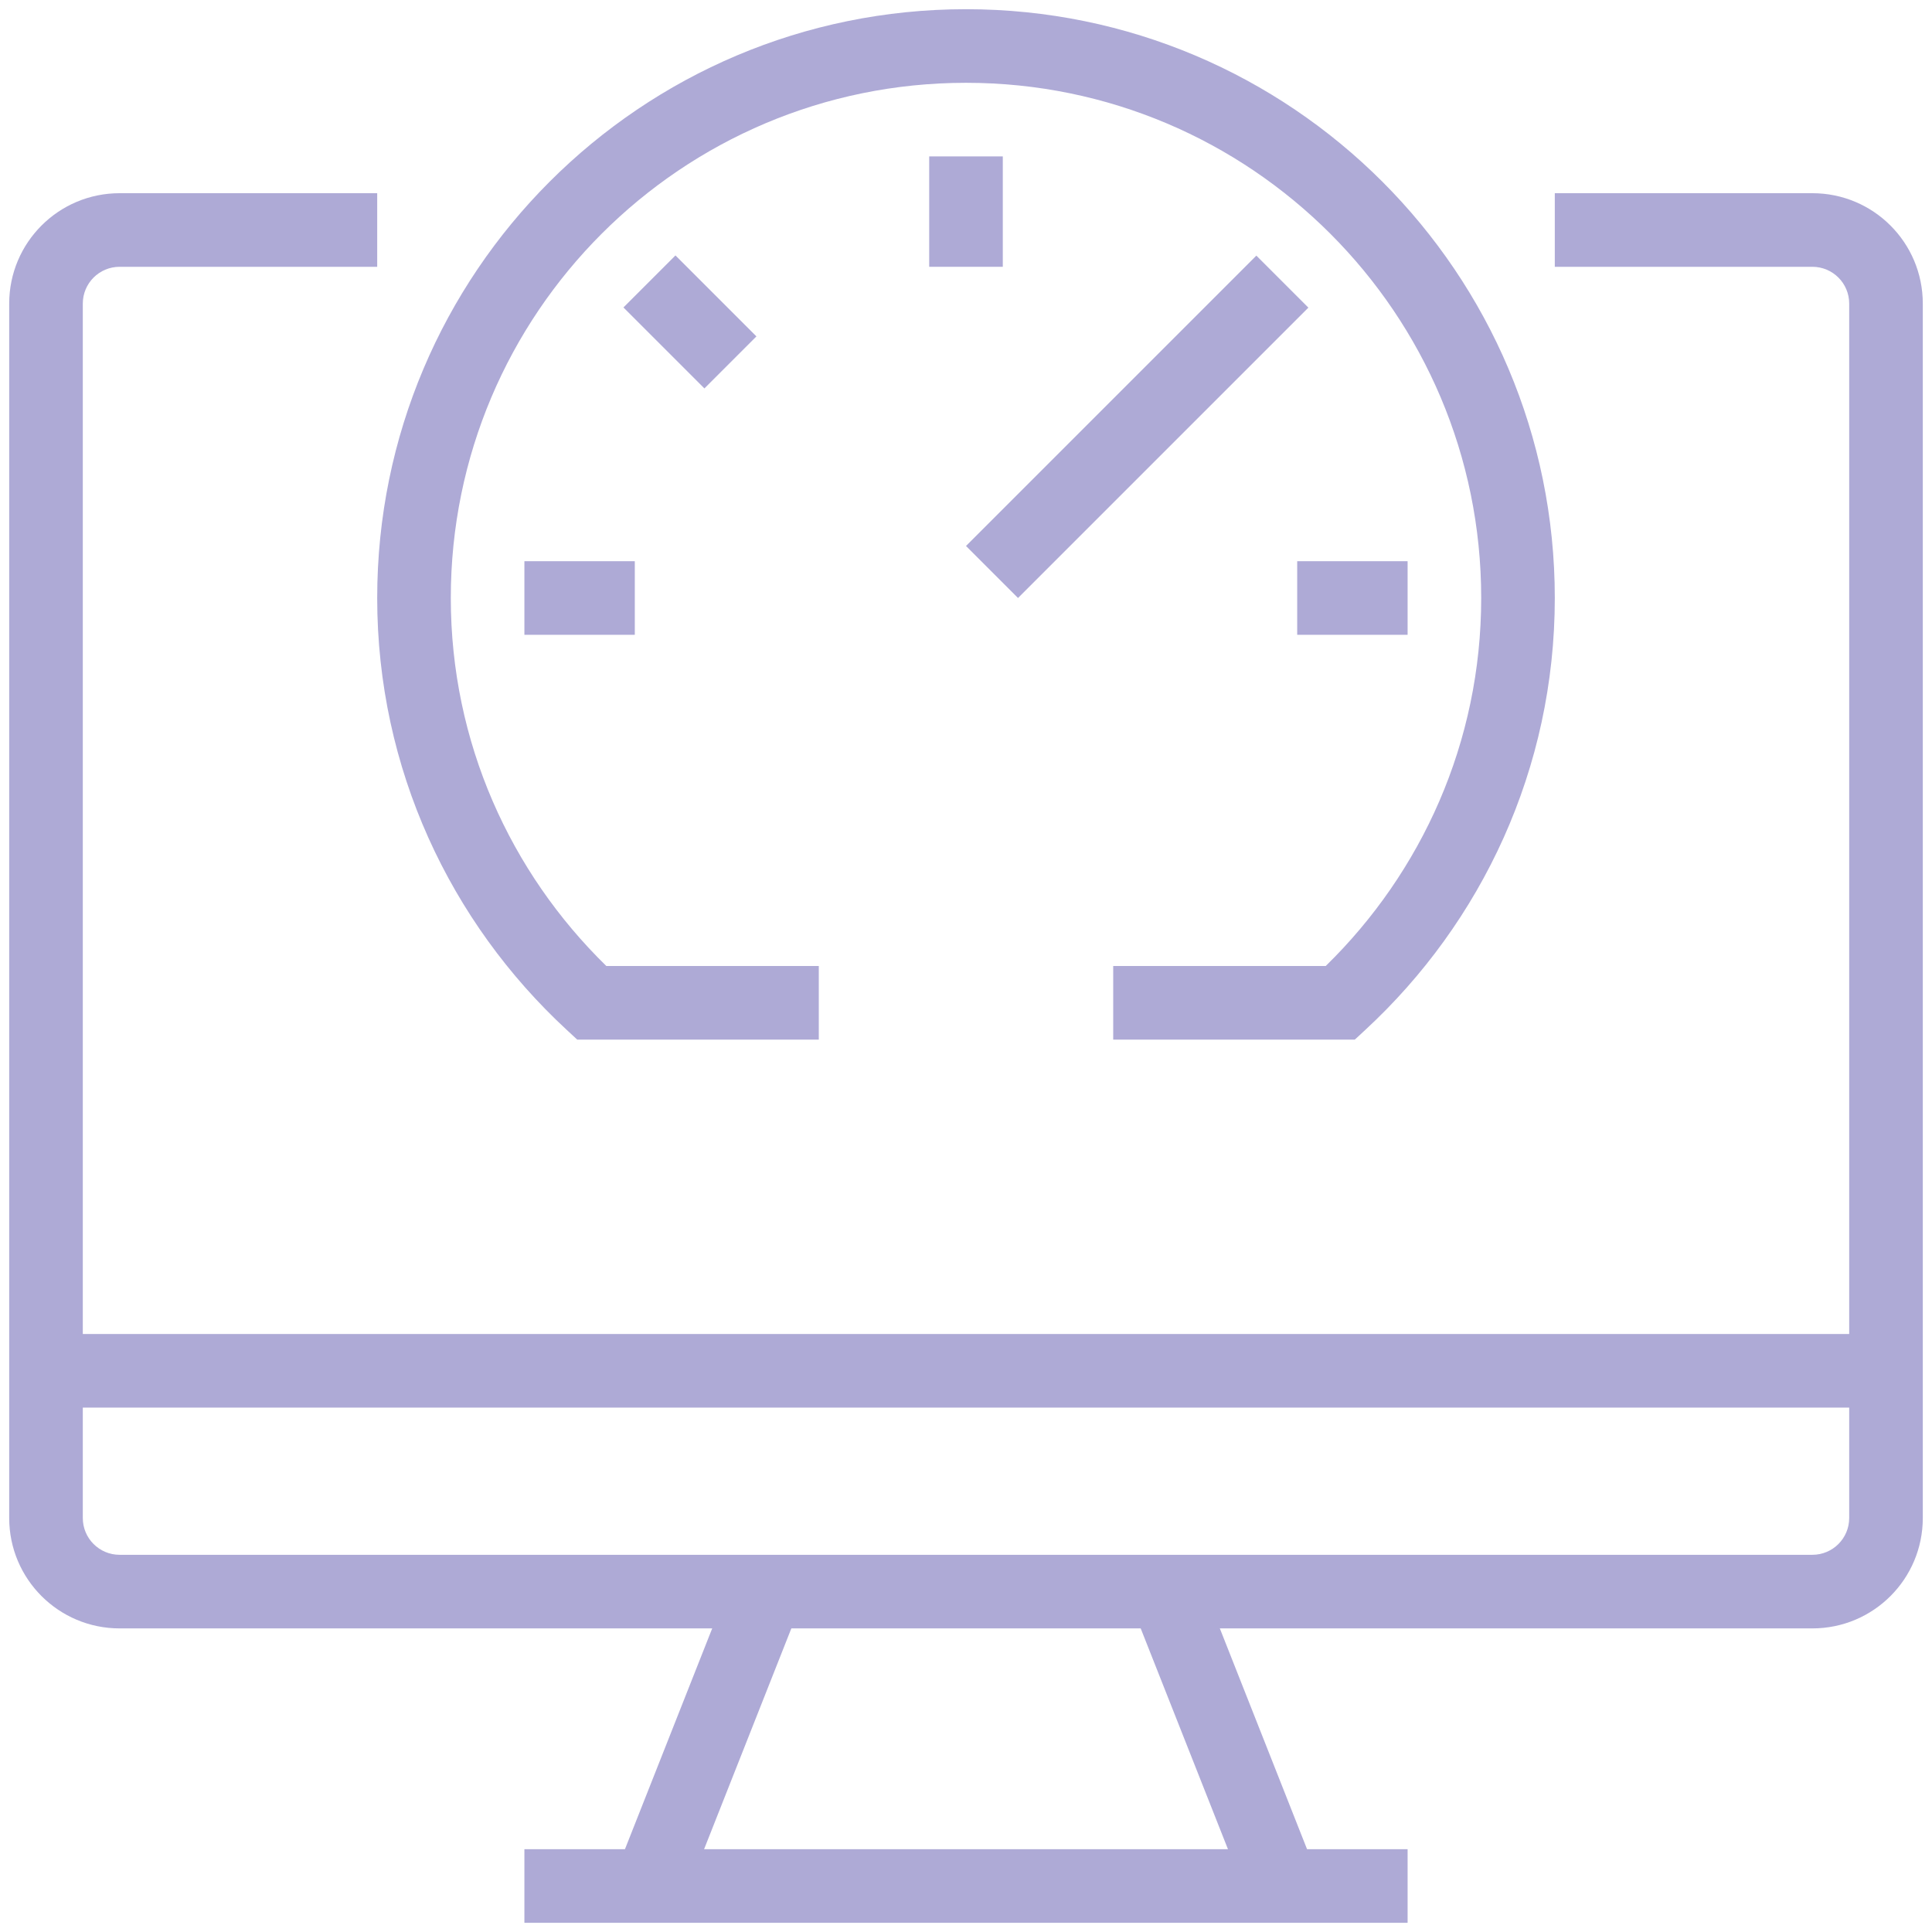
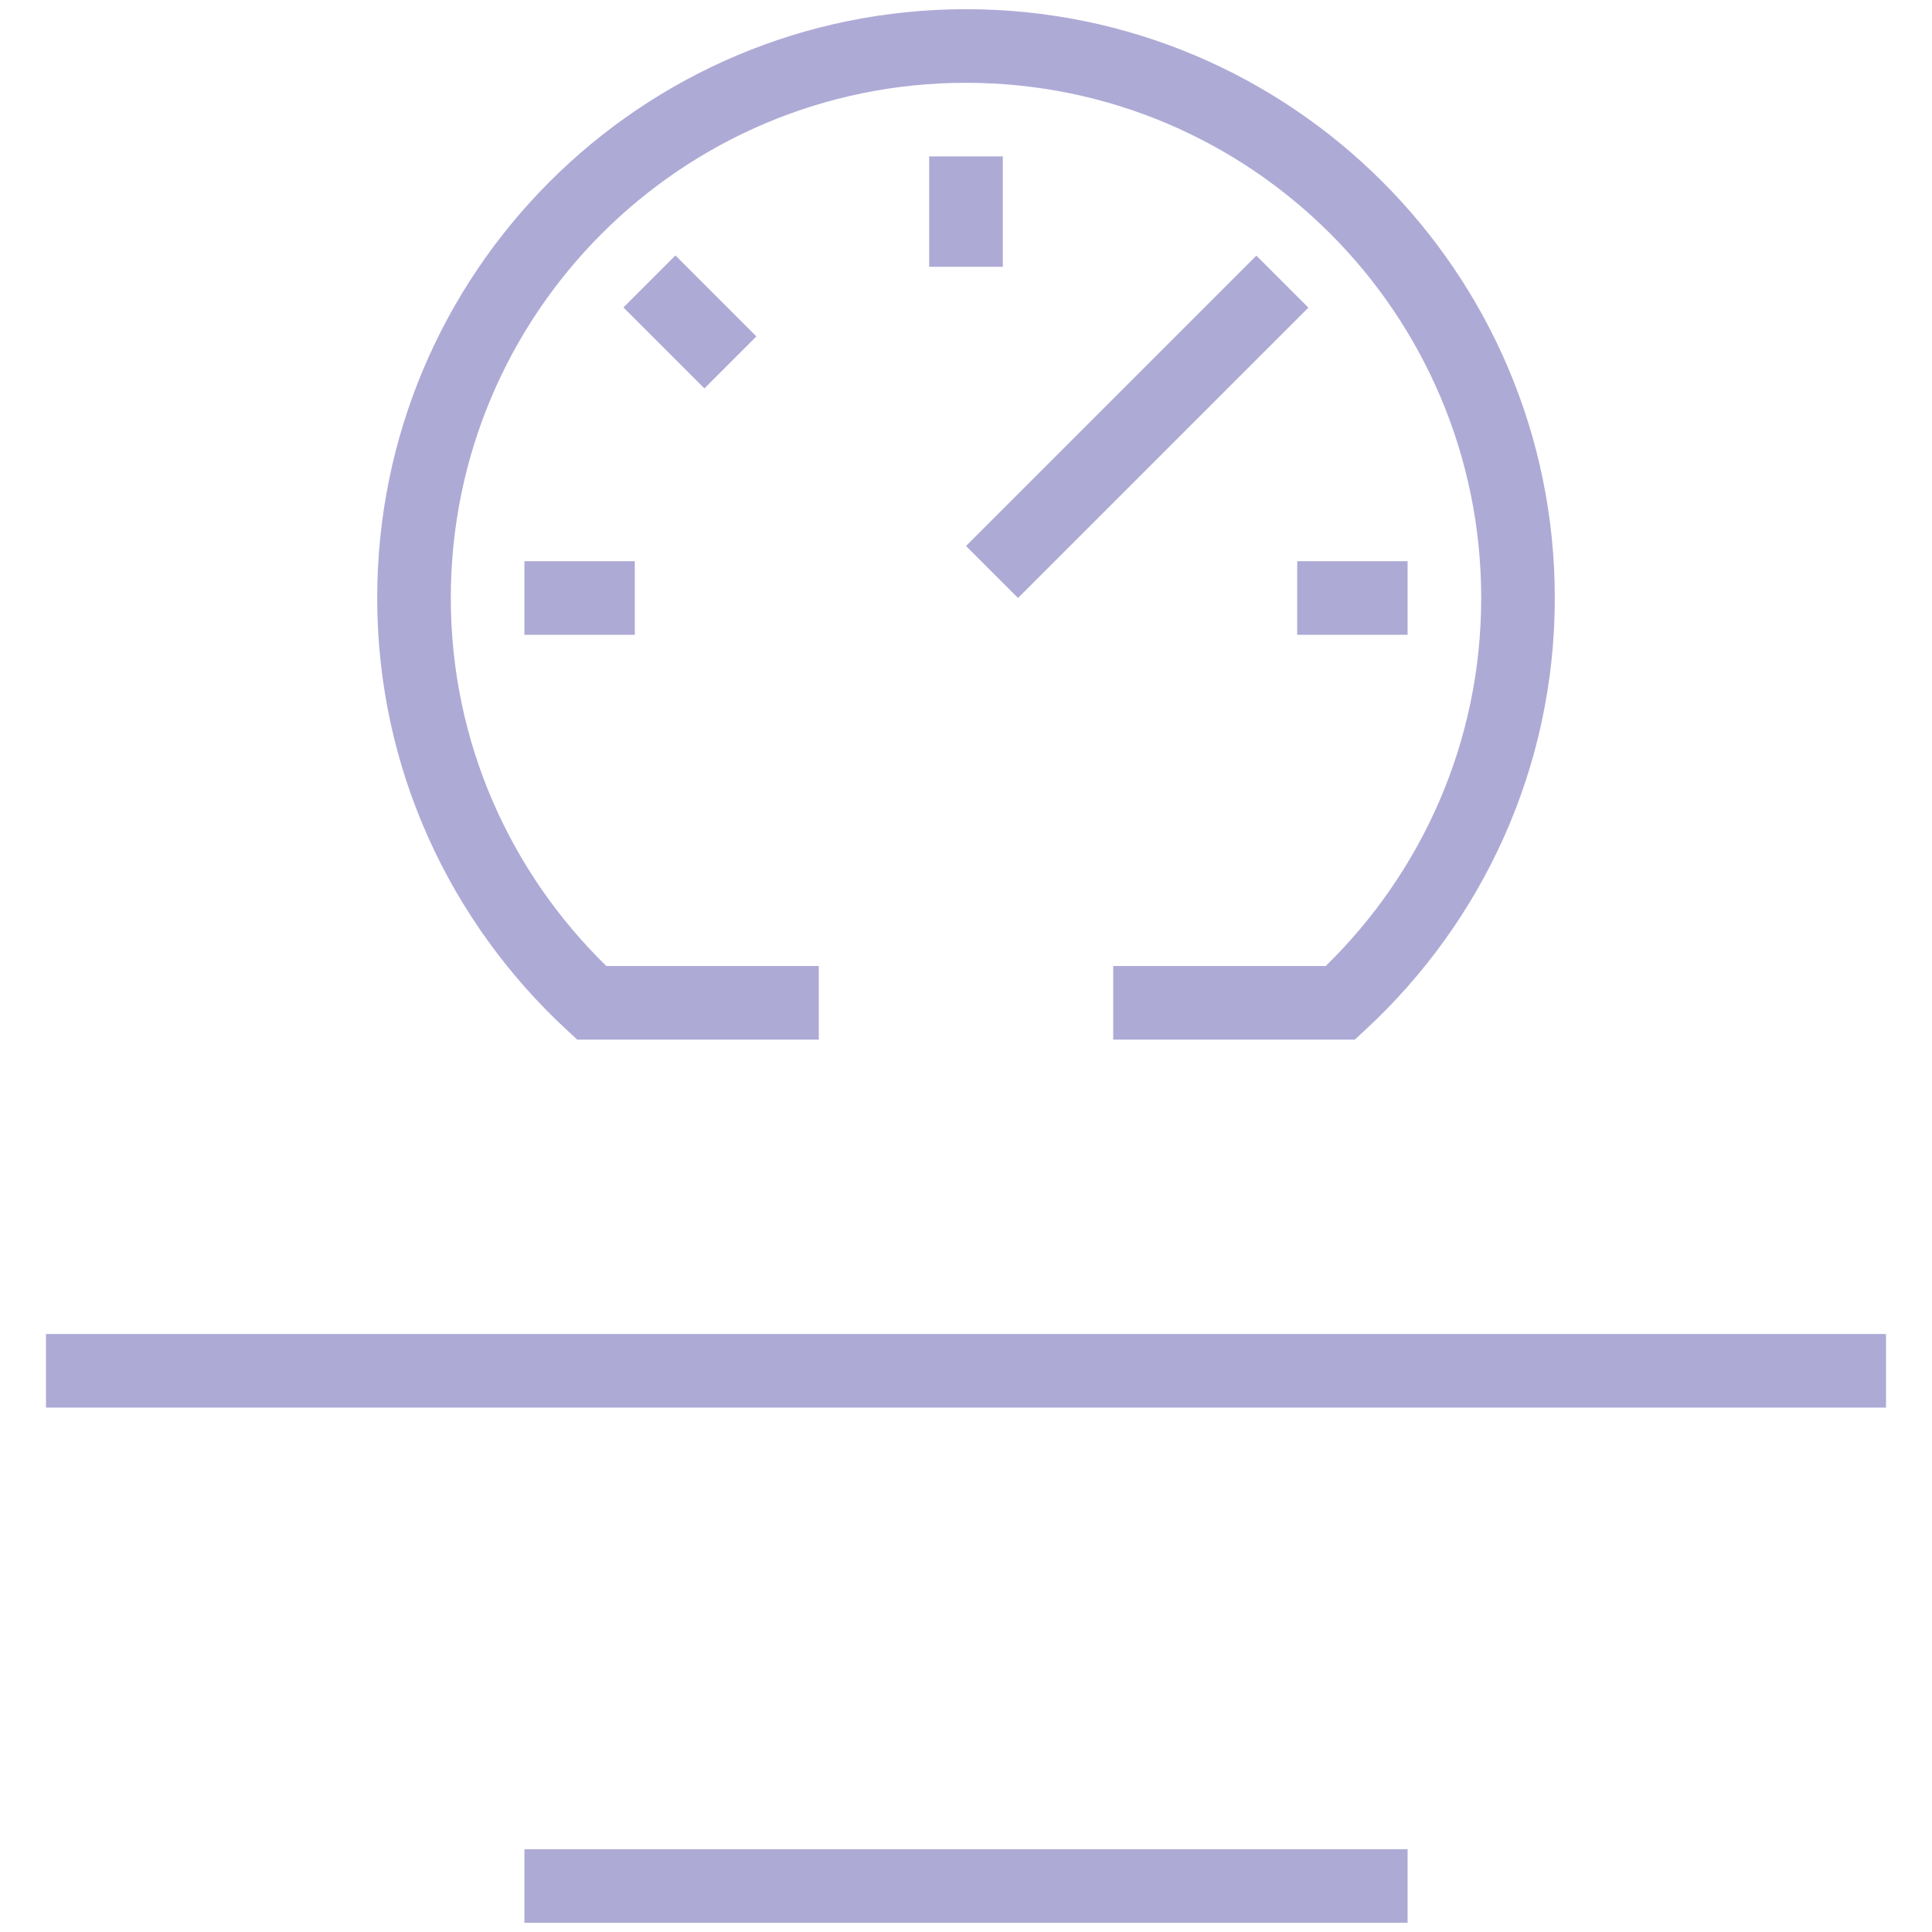
<svg xmlns="http://www.w3.org/2000/svg" width="42" height="42" viewBox="0 0 42 42" fill="none">
-   <path fill-rule="evenodd" clip-rule="evenodd" d="M2.6 5.8C2.158 5.8 1.8 6.158 1.8 6.6V33C1.8 33.442 2.158 33.8 2.6 33.8H39.4C39.842 33.8 40.2 33.442 40.2 33V6.6C40.2 6.158 39.842 5.8 39.4 5.8H33.8V4.2H39.4C40.726 4.2 41.8 5.274 41.8 6.6V33C41.8 34.326 40.726 35.4 39.4 35.4H2.6C1.274 35.4 0.2 34.326 0.2 33V6.6C0.2 5.274 1.274 4.2 2.6 4.2H8.2V5.8H2.6Z" fill="#AEAAD6" />
  <path fill-rule="evenodd" clip-rule="evenodd" d="M41 30.6H1V29H41V30.6Z" fill="#AEAAD6" />
  <path fill-rule="evenodd" clip-rule="evenodd" d="M30.6 41.8H11.4V40.2H30.6V41.8Z" fill="#AEAAD6" />
-   <path fill-rule="evenodd" clip-rule="evenodd" d="M17.403 34.894L14.874 41.294L13.386 40.706L15.915 34.306L17.403 34.894Z" fill="#AEAAD6" />
-   <path fill-rule="evenodd" clip-rule="evenodd" d="M26.086 34.306L28.614 40.706L27.127 41.294L24.598 34.894L26.086 34.306Z" fill="#AEAAD6" />
  <path fill-rule="evenodd" clip-rule="evenodd" d="M8.2 13C8.2 5.931 13.931 0.2 21 0.2C28.069 0.2 33.8 5.931 33.8 13C33.8 16.717 32.207 20.052 29.683 22.387L29.453 22.6H24.2V21H28.82C30.903 18.965 32.2 16.137 32.2 13C32.2 6.815 27.186 1.8 21 1.8C14.815 1.8 9.8 6.815 9.8 13C9.8 16.137 11.097 18.965 13.181 21H17.8V22.6H12.548L12.318 22.387C9.794 20.052 8.2 16.717 8.2 13Z" fill="#AEAAD6" />
  <path fill-rule="evenodd" clip-rule="evenodd" d="M20.2 5.8V3.4H21.8V5.8H20.2Z" fill="#AEAAD6" />
  <path fill-rule="evenodd" clip-rule="evenodd" d="M15.313 8.444L13.553 6.684L14.684 5.553L16.444 7.313L15.313 8.444Z" fill="#AEAAD6" />
  <path fill-rule="evenodd" clip-rule="evenodd" d="M13.8 13.8H11.4V12.2H13.8V13.8Z" fill="#AEAAD6" />
  <path fill-rule="evenodd" clip-rule="evenodd" d="M21 11.869L27.312 5.557L28.443 6.688L22.131 13L21 11.869Z" fill="#AEAAD6" />
  <path fill-rule="evenodd" clip-rule="evenodd" d="M28.2 12.2H30.6V13.8H28.2V12.2Z" fill="#AEAAD6" />
</svg>